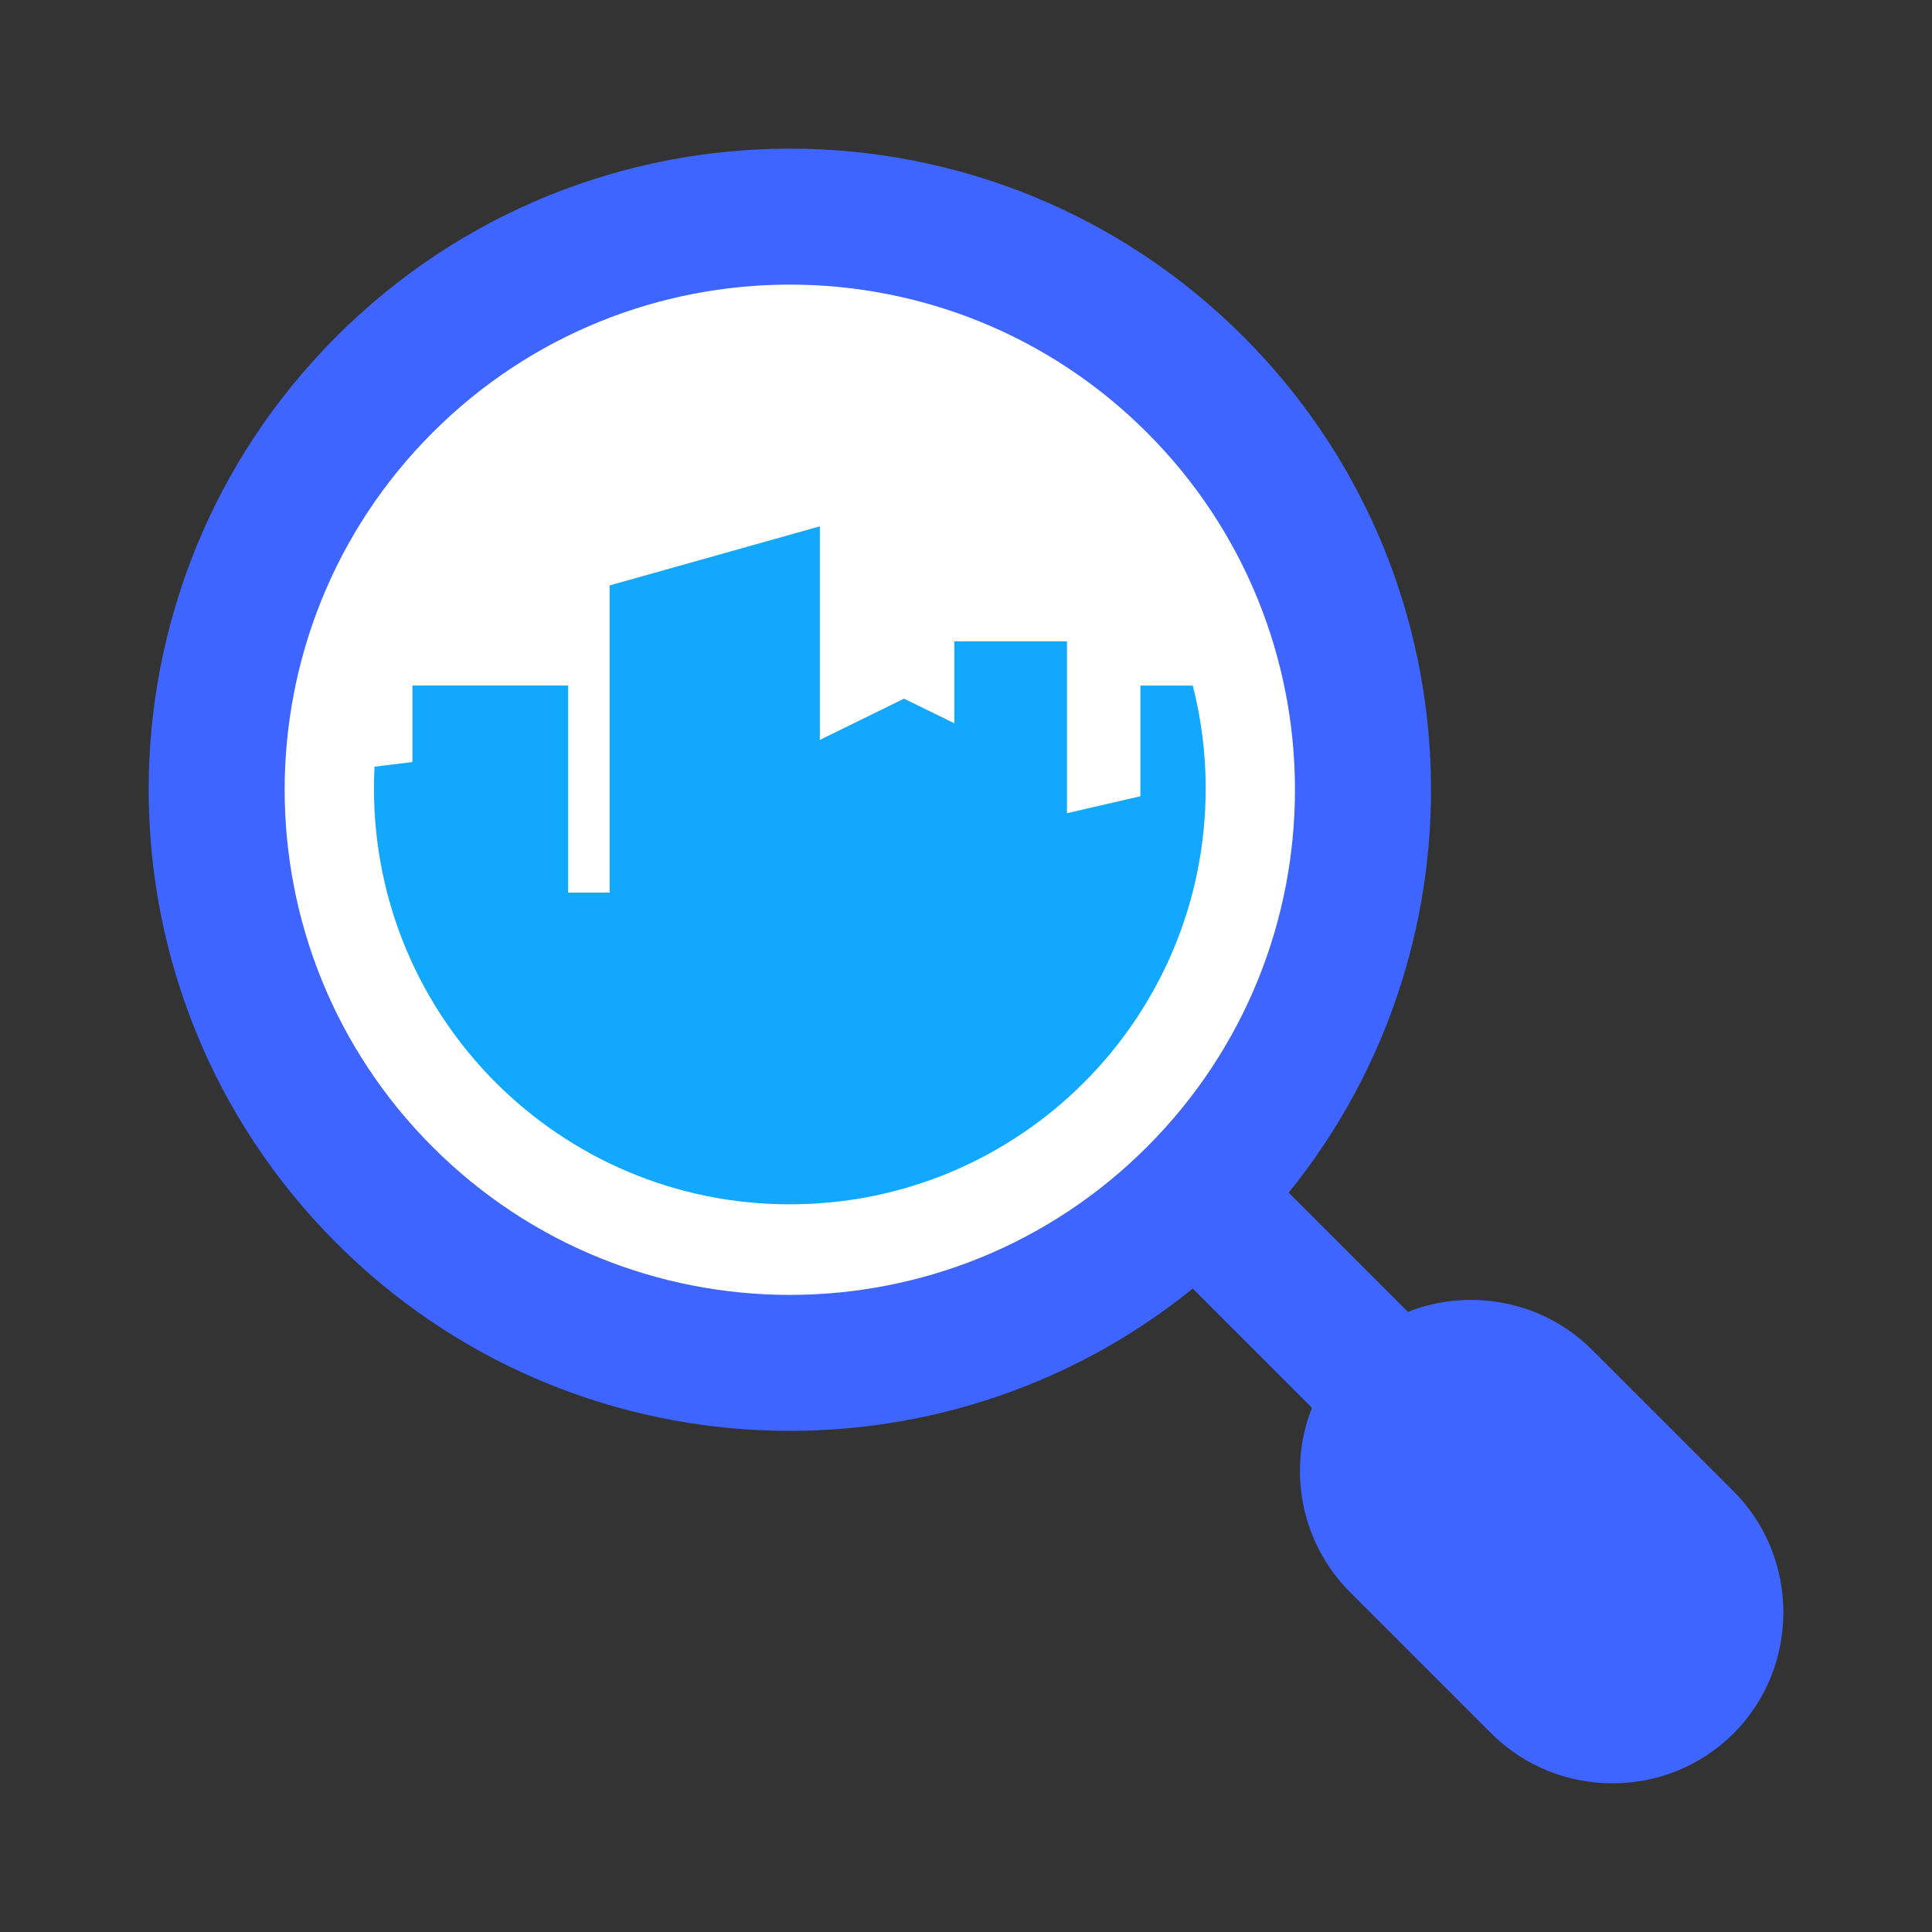
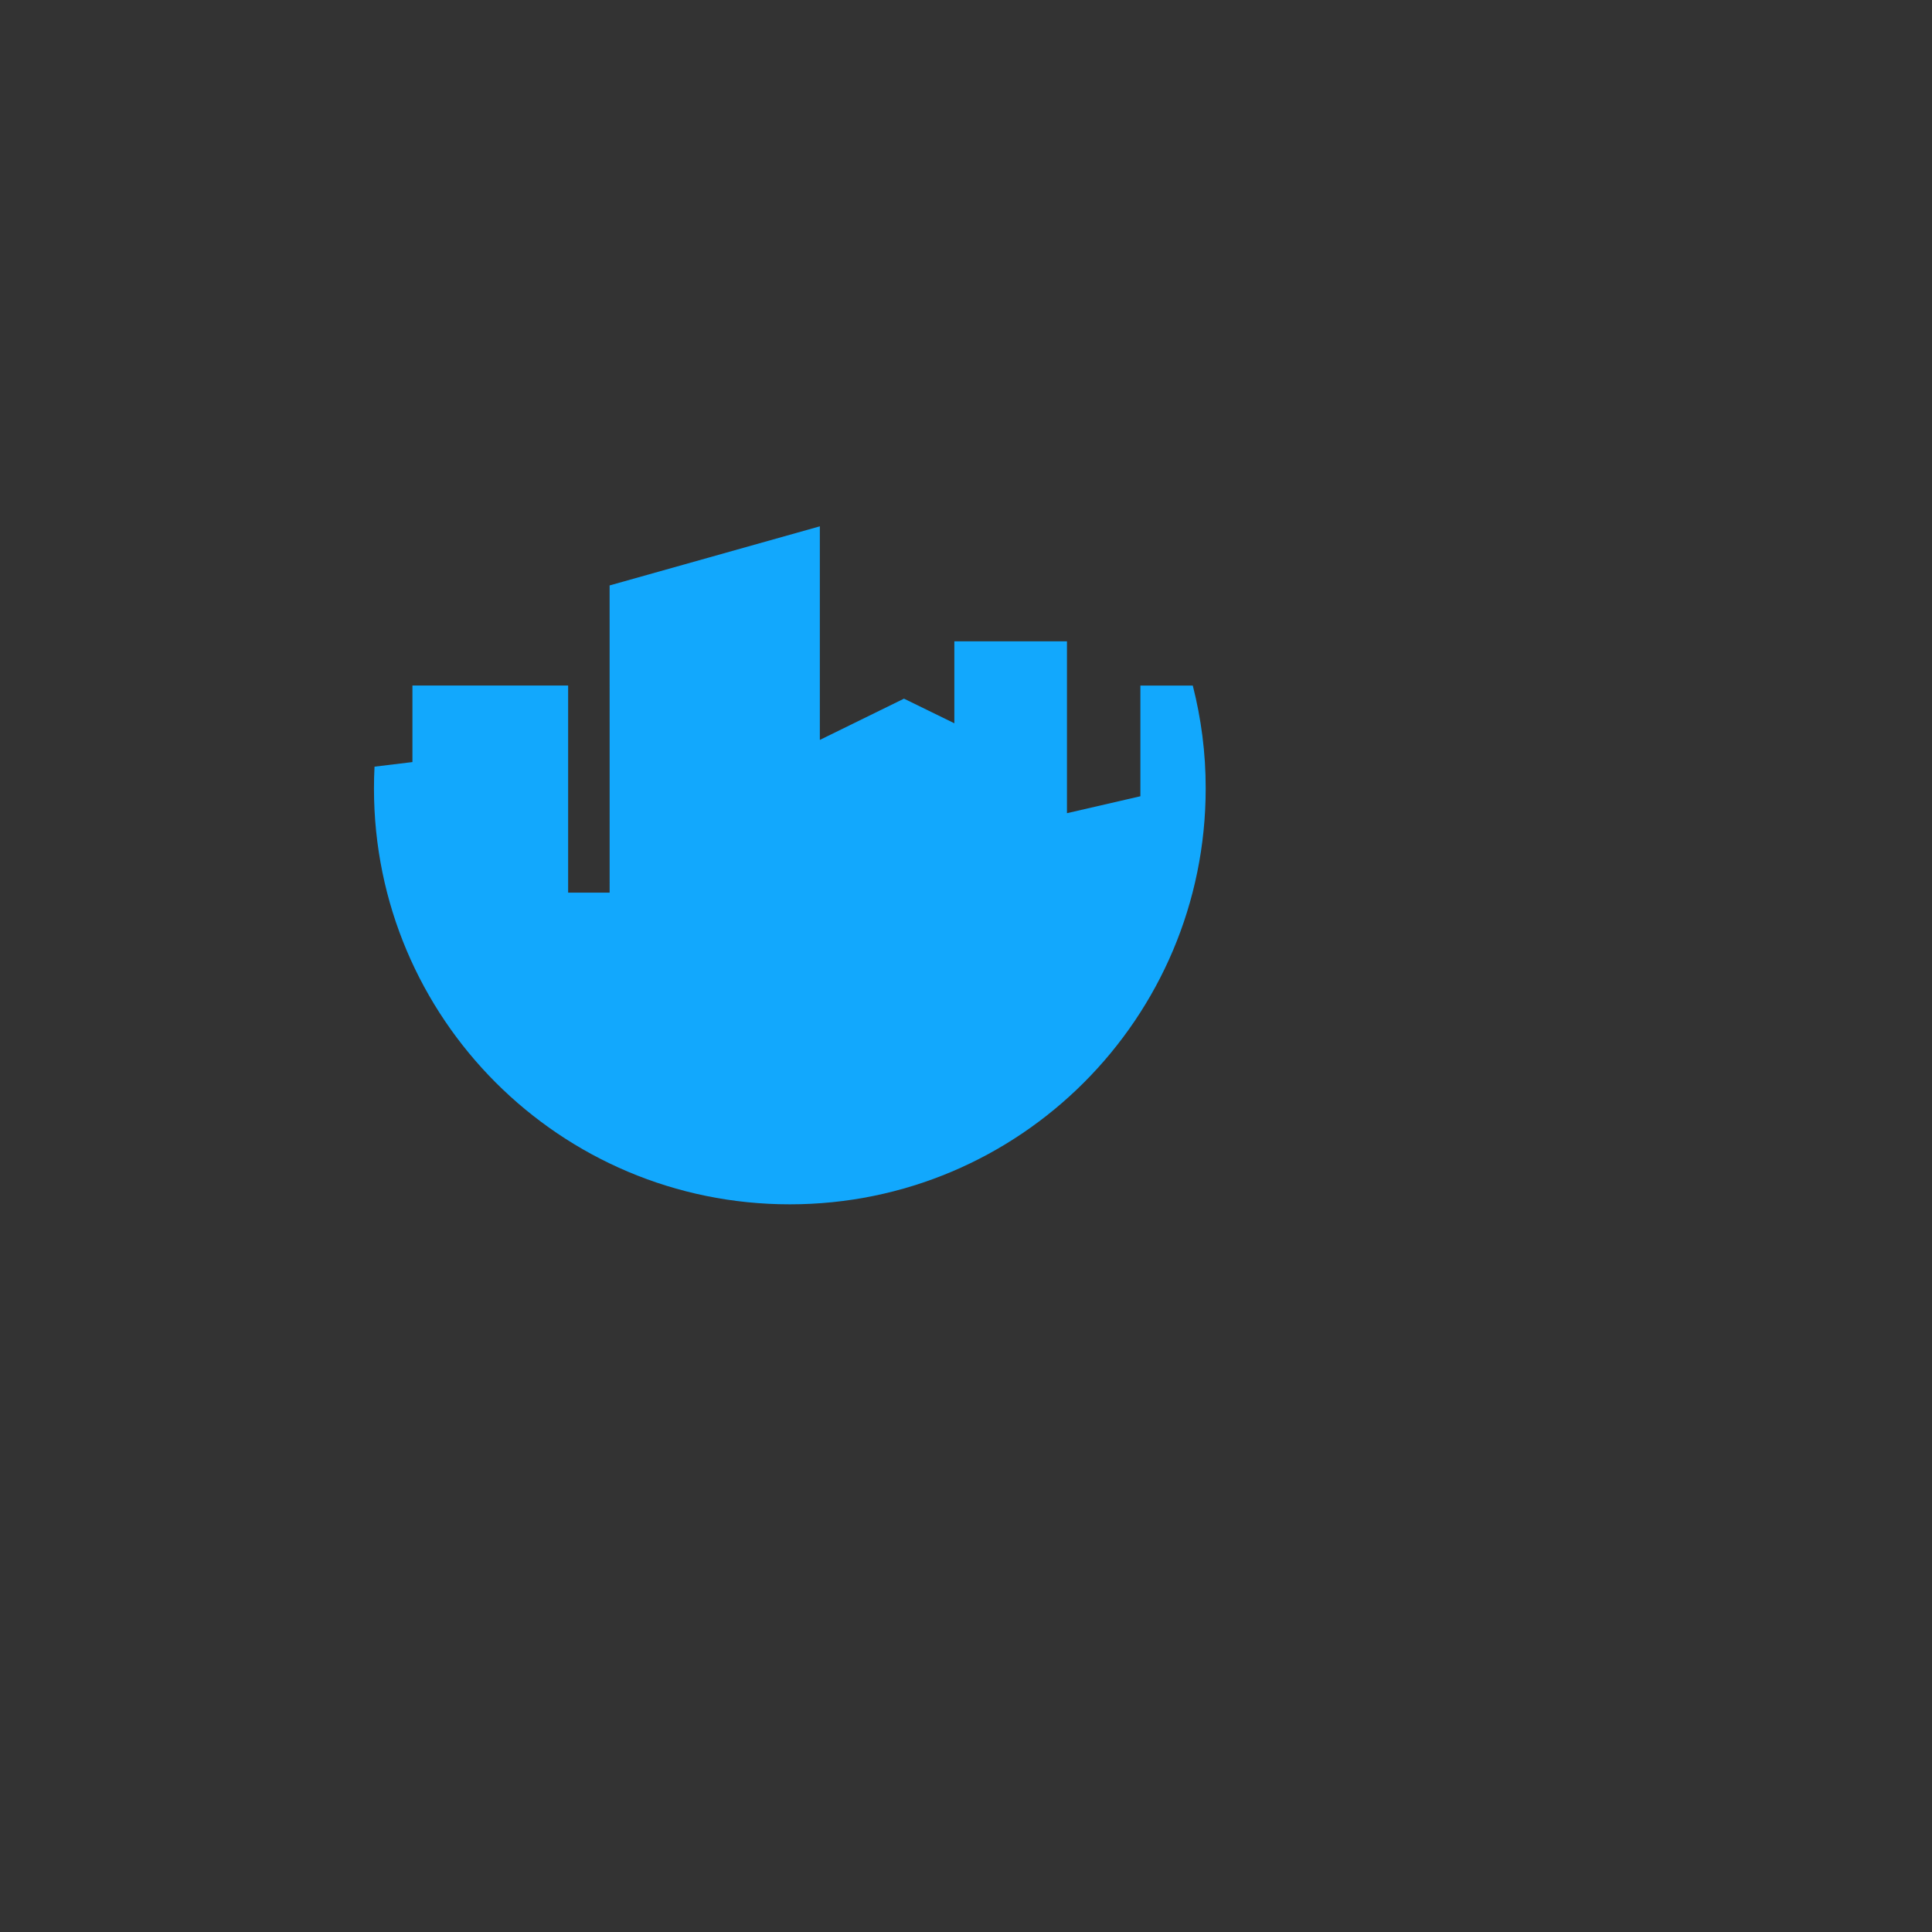
<svg xmlns="http://www.w3.org/2000/svg" version="1.1" id="Layer_1" x="0px" y="0px" width="73.701px" height="73.701px" viewBox="0 0 73.701 73.701" enable-background="new 0 0 73.701 73.701" xml:space="preserve">
  <rect x="0" y="0" width="73.701" height="73.701" fill="#333333" stroke="none" />
-   <path fill="#3E65FF" d="M53.706,50.044c2.35-0.927,5.145-0.436,7.025,1.447l5.4,5.398c2.532,2.531,2.533,6.702,0,9.238H66.13  c-2.533,2.535-6.697,2.54-9.238,0l-5.396-5.396c-1.891-1.892-2.375-4.678-1.449-7.027l-4.548-4.547  c-9.605,7.775-23.729,7.197-32.663-1.734c-9.553-9.551-9.553-25.038,0-34.589c9.552-9.552,25.037-9.552,34.589,0  c8.935,8.934,9.513,23.059,1.734,32.663L53.706,50.044L53.706,50.044z" />
-   <path fill="#FFFFFF" d="M16.503,16.501c-7.525,7.526-7.525,19.726,0,27.252c7.527,7.527,19.726,7.525,27.251,0  c7.527-7.526,7.528-19.726,0-27.252C36.229,8.976,24.029,8.976,16.503,16.501L16.503,16.501z" />
  <path fill="#12A8FD" d="M15.733,26.152v2.919l-1.446,0.175c-0.014,0.274-0.021,0.55-0.021,0.834c0,8.763,7.1,15.864,15.863,15.862  c8.765,0.002,15.865-7.101,15.865-15.862c0.003-1.359-0.173-2.674-0.492-3.927h-1.999v4.222l-2.801,0.646v-6.556h-4.296v3.126  l-1.921-0.939l-3.21,1.574v-8.148l-8.02,2.255l0.001,11.719h-1.583v-7.901L15.733,26.152L15.733,26.152z" />
</svg>